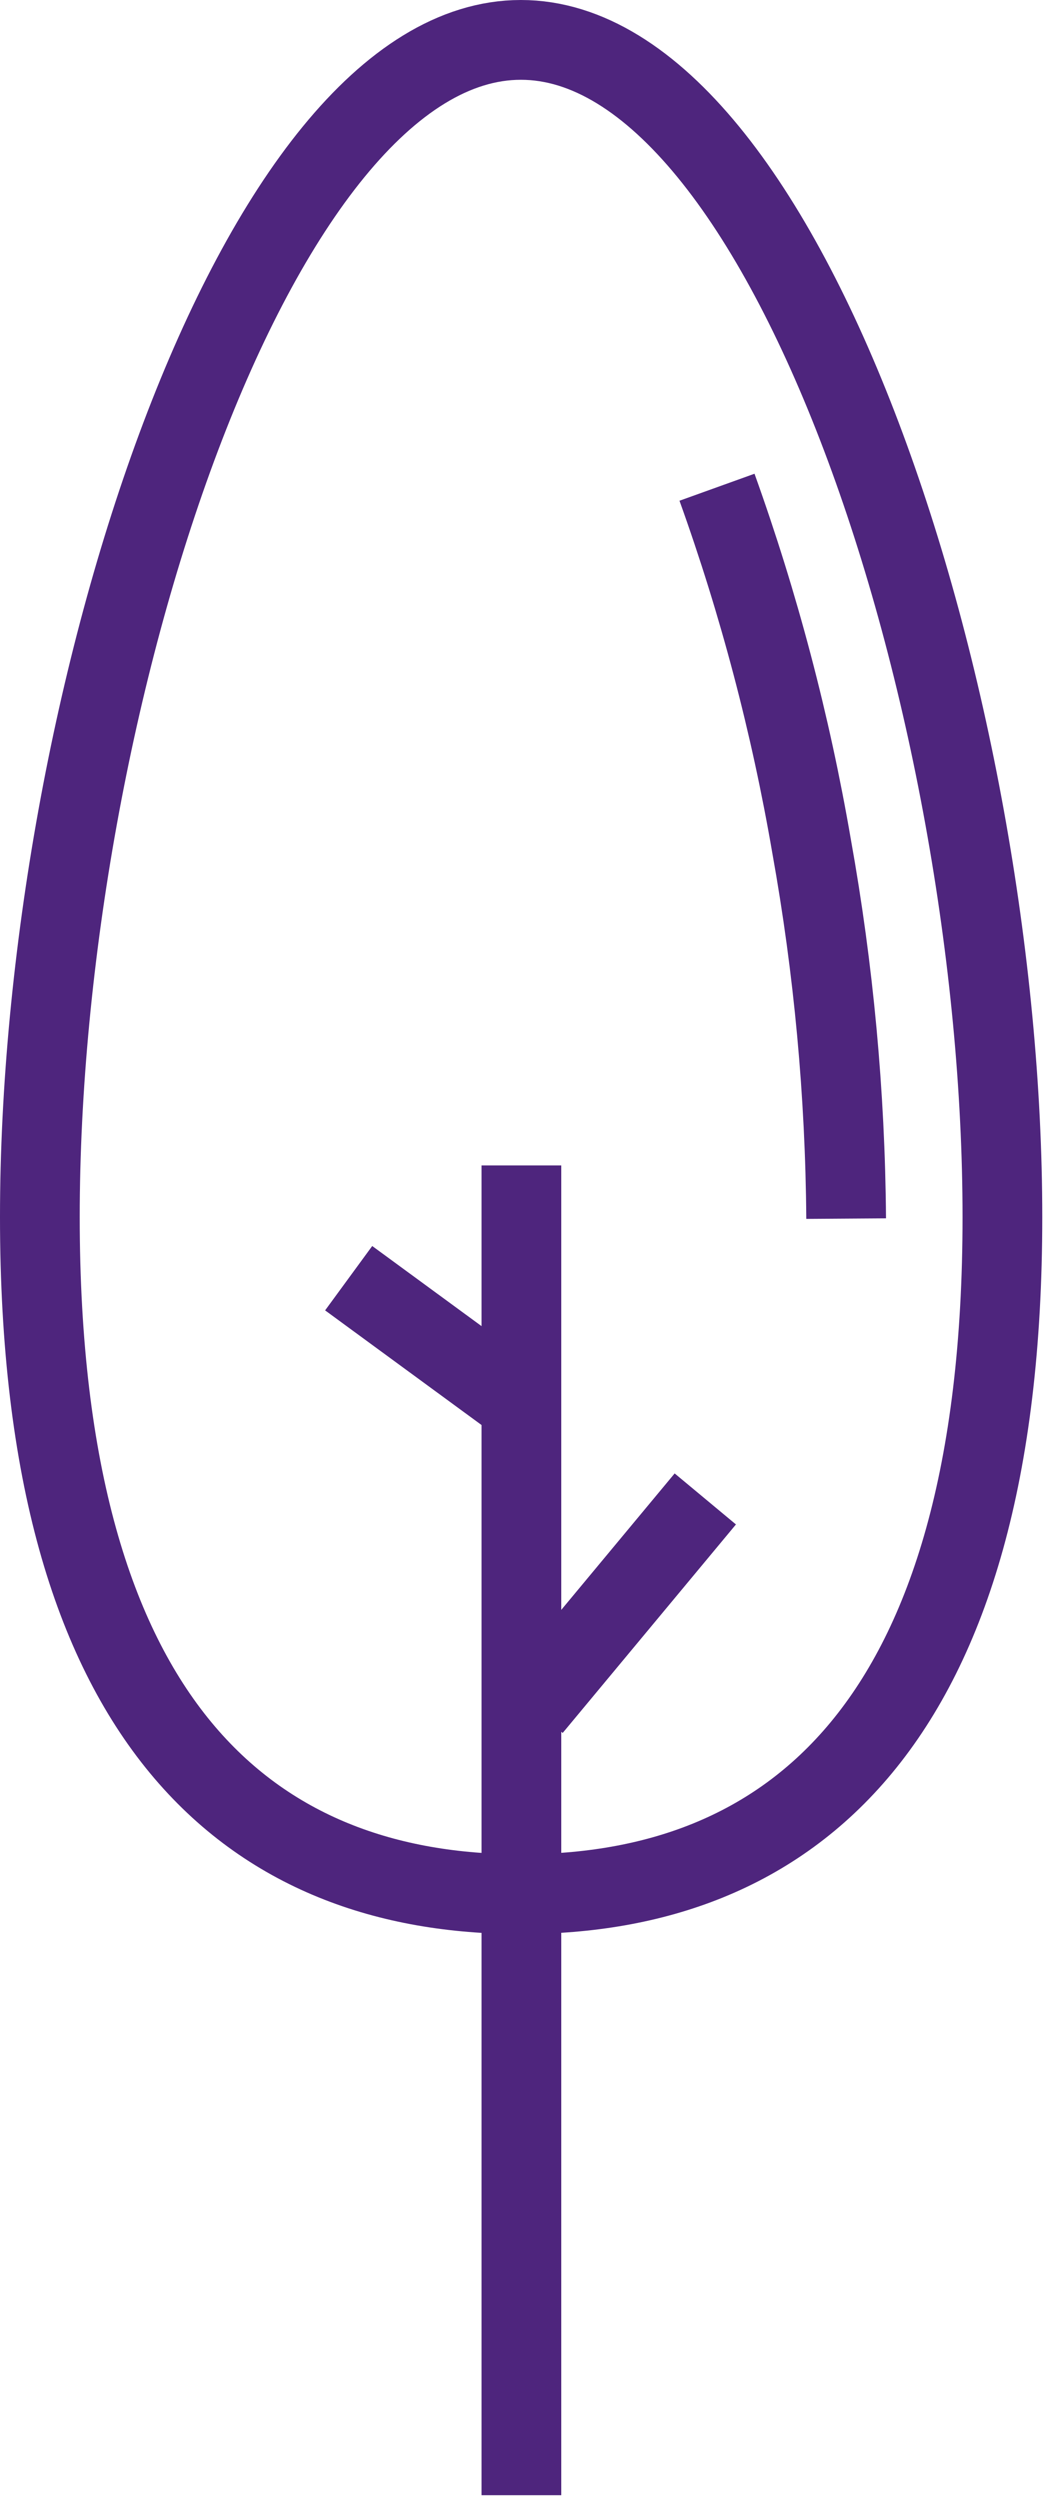
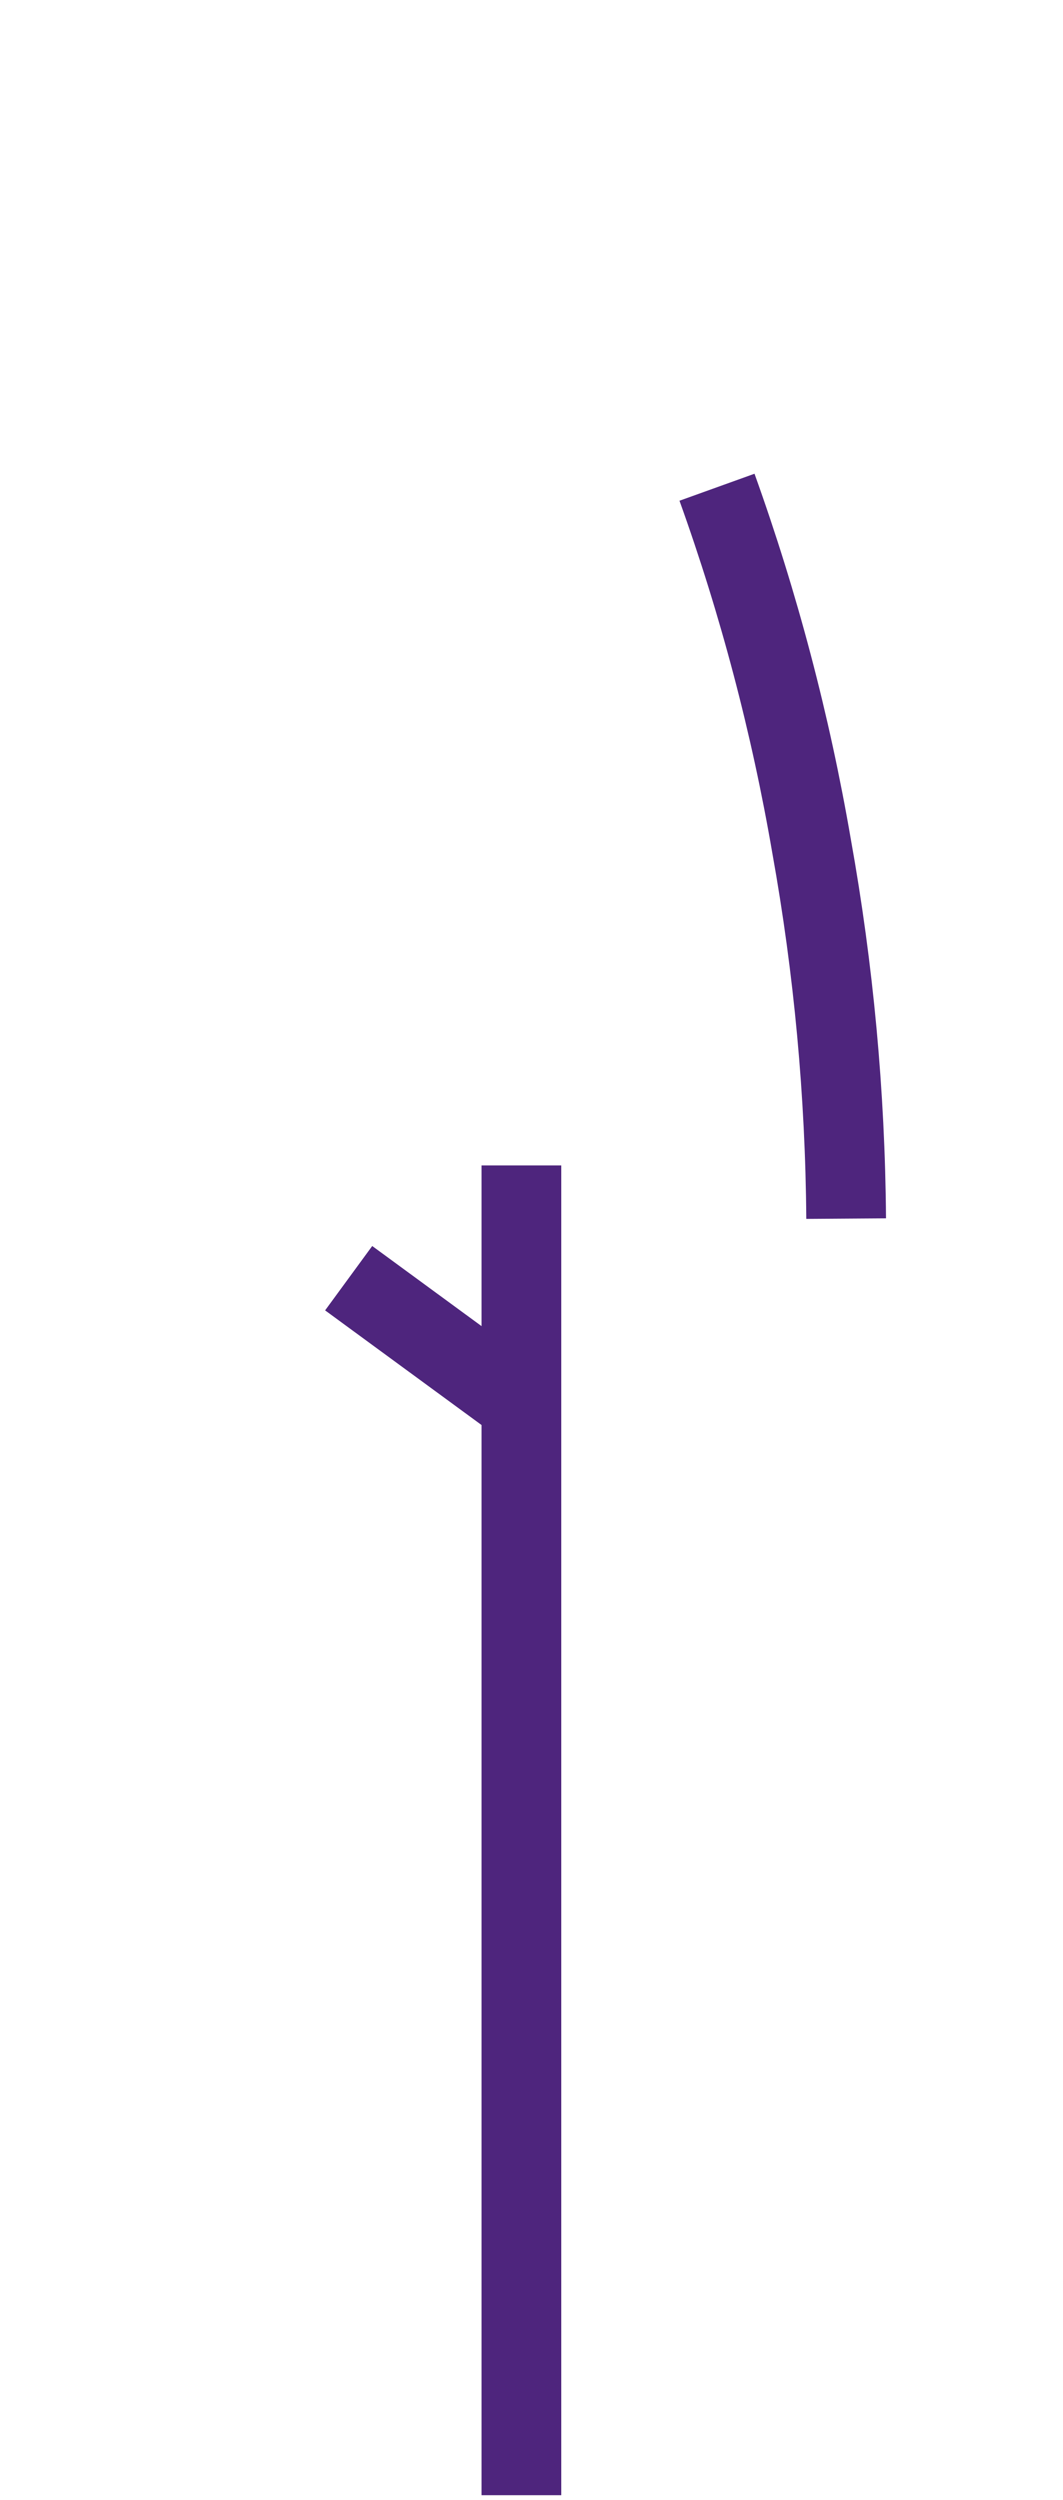
<svg xmlns="http://www.w3.org/2000/svg" width="20" height="47" viewBox="0 0 20 47" fill="none">
  <g clip-path="url(#clip0_618_621)">
-     <path d="M18.86 22.88C18.86 32.5 14.81 35.61 9.8 35.61C4.79 35.61 0.75 32.5 0.75 22.88C0.75 13.26 4.8 0.75 9.8 0.75C14.8 0.75 18.86 13.25 18.86 22.88Z" stroke="#4E257D" stroke-width="1.5" stroke-miterlimit="10" />
-     <path d="M10.01 32.1L13.27 28.18M9.81 26.41L6.56 24.03M9.81 21.91V46.91M13.49 9.16C14.279 11.354 14.875 13.612 15.27 15.91C15.685 18.221 15.903 20.562 15.92 22.91" stroke="#4E257D" stroke-width="1.5" stroke-miterlimit="10" />
+     <path d="M10.01 32.1M9.81 26.41L6.56 24.03M9.81 21.91V46.91M13.49 9.16C14.279 11.354 14.875 13.612 15.27 15.91C15.685 18.221 15.903 20.562 15.92 22.91" stroke="#4E257D" stroke-width="1.5" stroke-miterlimit="10" />
  </g>
  <defs>
    <clipPath id="clip0_618_621">
      <rect width="19.62" height="46.94" fill="white" />
    </clipPath>
  </defs>
</svg>